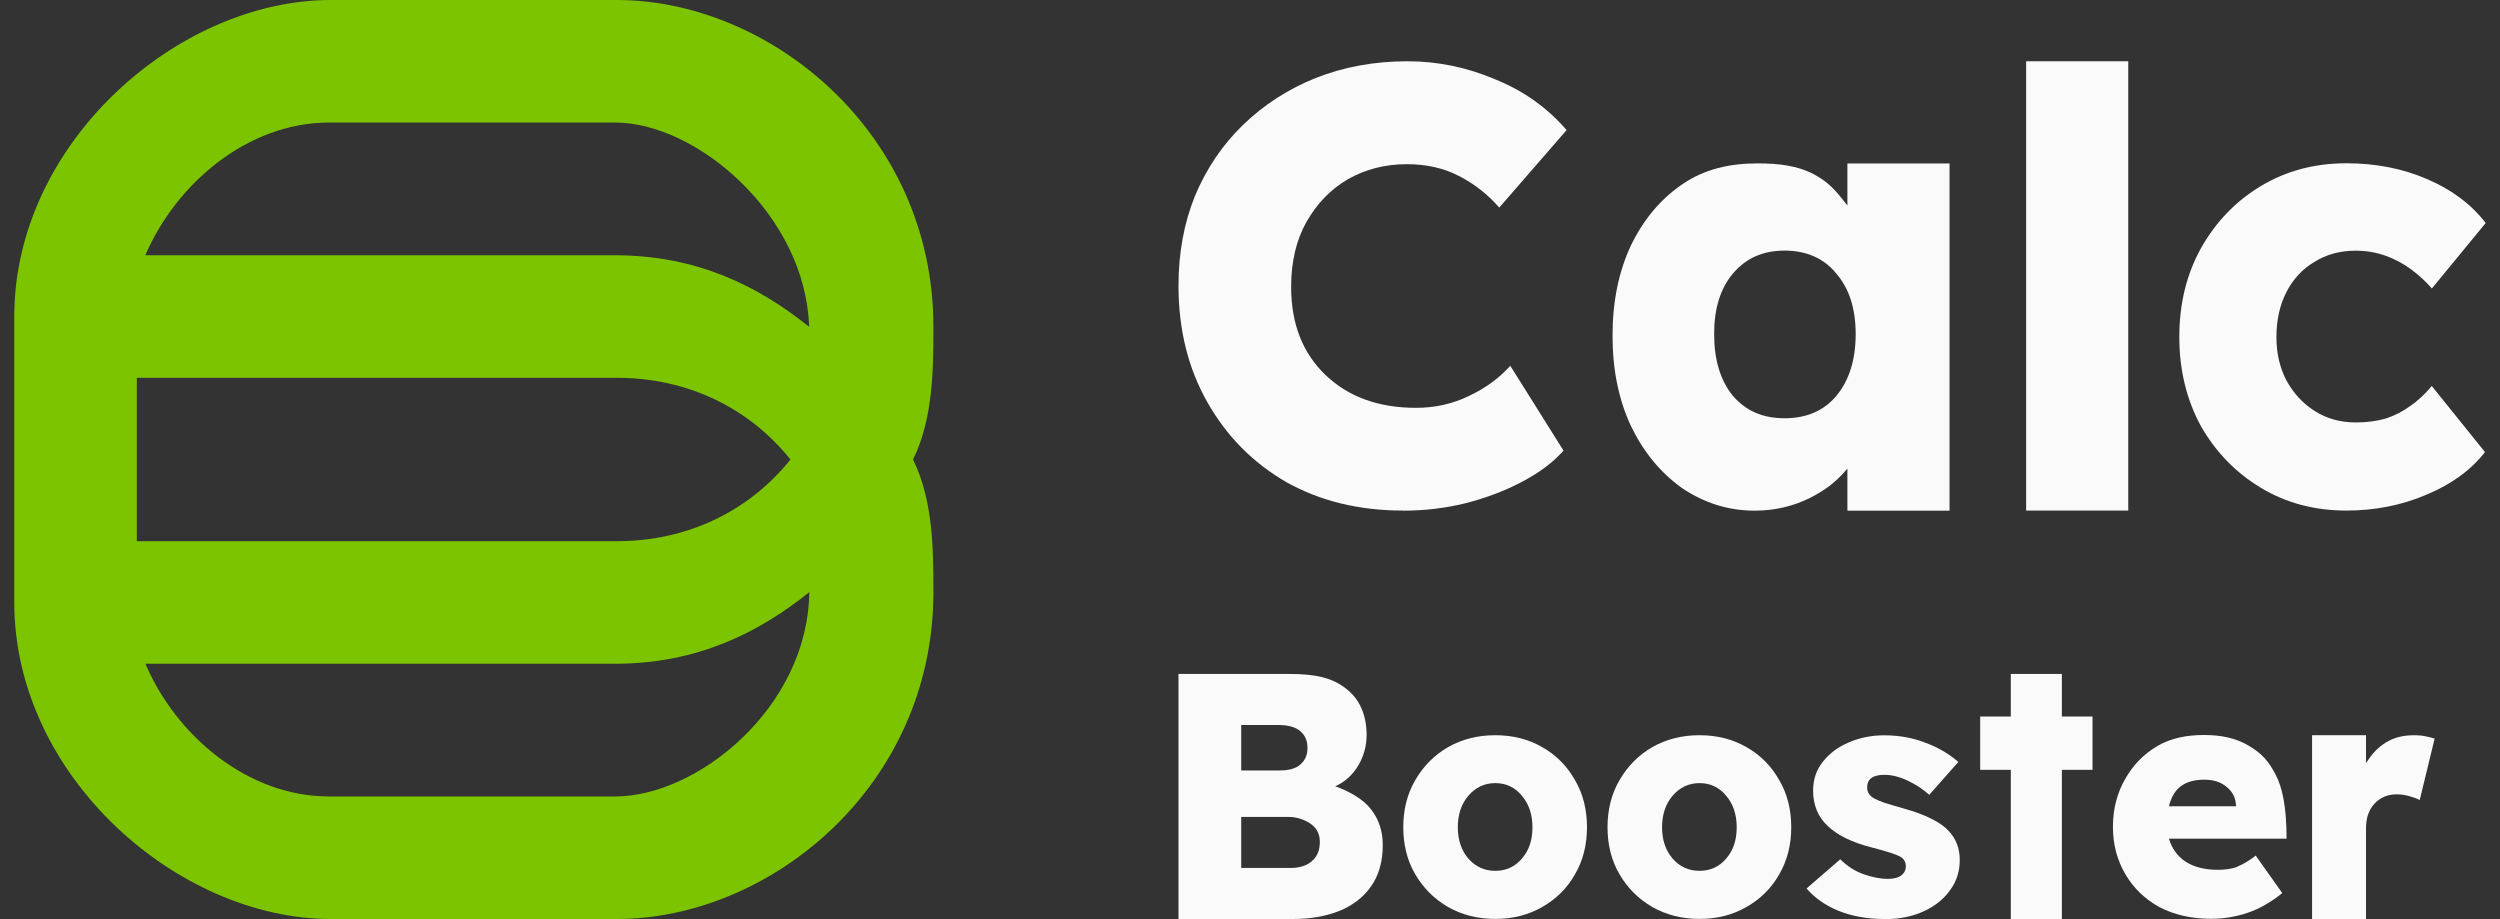
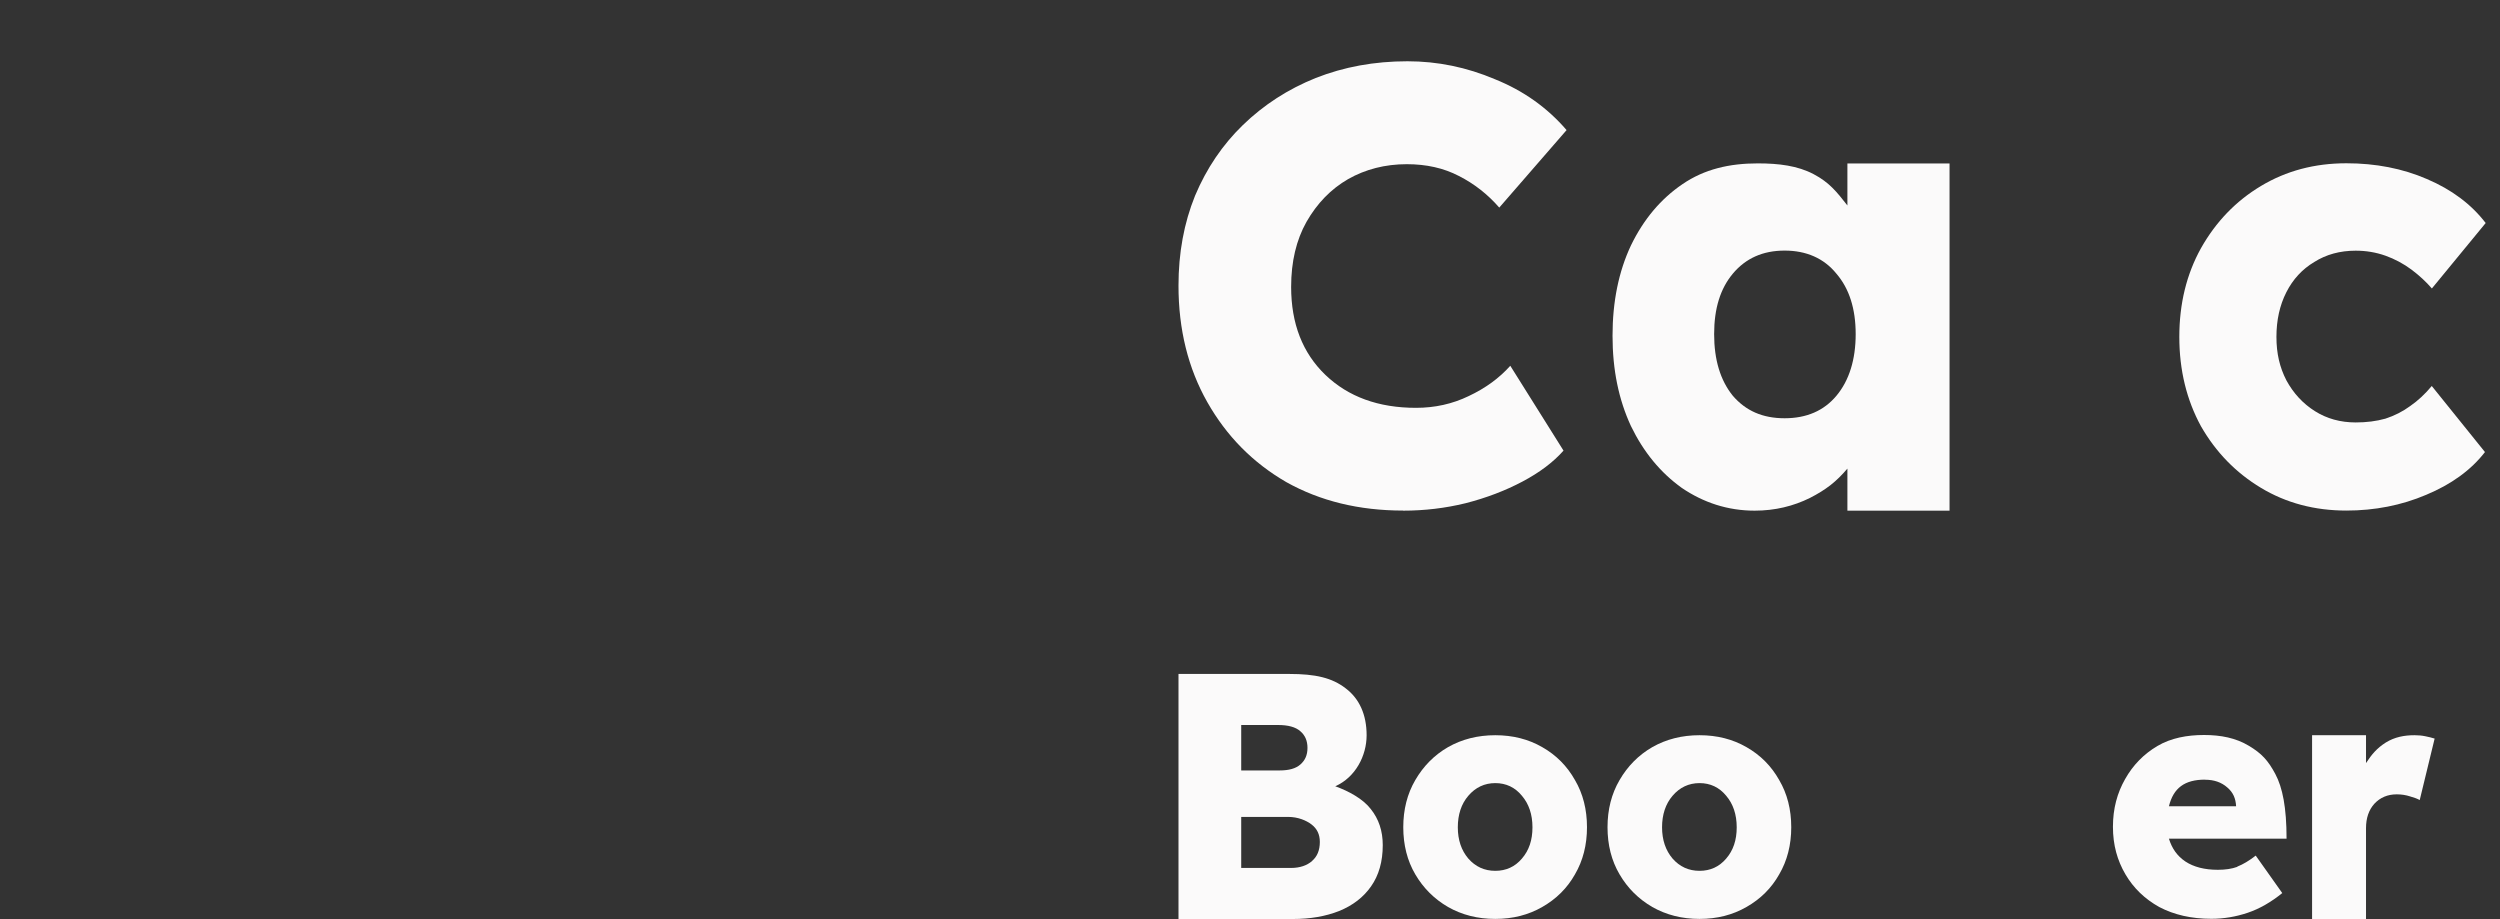
<svg xmlns="http://www.w3.org/2000/svg" width="136" height="50" viewBox="0 0 136 50" fill="none">
  <rect x="0" y="0" width="136" height="50" fill="#333333" stroke="none" />
  <path d="M76.333 27.775C73.933 27.775 71.816 27.258 69.972 26.225C68.149 25.169 66.722 23.72 65.677 21.875C64.633 20.031 64.11 17.92 64.11 15.537C64.11 13.76 64.41 12.132 65.01 10.649C65.633 9.166 66.499 7.883 67.61 6.805C68.744 5.705 70.066 4.85 71.572 4.244C73.105 3.639 74.766 3.333 76.566 3.333C78.21 3.333 79.794 3.661 81.327 4.311C82.883 4.938 84.177 5.861 85.222 7.077L81.56 11.293C80.938 10.577 80.205 9.999 79.36 9.571C78.538 9.143 77.594 8.932 76.533 8.932C75.355 8.932 74.288 9.205 73.338 9.743C72.405 10.282 71.649 11.06 71.072 12.071C70.516 13.06 70.238 14.237 70.238 15.609C70.238 17.609 70.86 19.203 72.105 20.398C73.349 21.587 74.988 22.186 77.033 22.186C78.055 22.186 79.01 21.975 79.894 21.548C80.805 21.12 81.56 20.57 82.16 19.898L85.055 24.514C84.499 25.142 83.755 25.703 82.822 26.197C81.888 26.692 80.855 27.086 79.727 27.375C78.616 27.647 77.483 27.78 76.333 27.78V27.775Z" fill="#FBFAFA" />
-   <path d="M110.222 27.775V3.333H115.777V27.775H110.222Z" fill="#FBFAFA" />
  <path d="M127.644 27.775C125.916 27.775 124.366 27.364 122.999 26.541C121.632 25.719 120.544 24.603 119.732 23.186C118.949 21.748 118.555 20.131 118.555 18.326C118.555 16.52 118.949 14.915 119.732 13.504C120.544 12.065 121.627 10.938 122.999 10.116C124.371 9.293 125.916 8.882 127.644 8.882C129.238 8.882 130.699 9.166 132.021 9.738C133.366 10.31 134.432 11.104 135.221 12.132L132.294 15.693C131.977 15.326 131.61 14.987 131.182 14.665C130.755 14.348 130.282 14.093 129.766 13.909C129.249 13.726 128.71 13.637 128.149 13.637C127.294 13.637 126.544 13.843 125.894 14.254C125.244 14.643 124.738 15.187 124.377 15.898C124.016 16.609 123.838 17.415 123.838 18.326C123.838 19.237 124.016 19.981 124.377 20.687C124.76 21.392 125.277 21.953 125.927 22.364C126.577 22.775 127.321 22.981 128.149 22.981C128.732 22.981 129.271 22.914 129.766 22.775C130.26 22.614 130.71 22.386 131.11 22.092C131.538 21.798 131.927 21.431 132.288 20.998L135.182 24.592C134.421 25.575 133.355 26.347 131.982 26.919C130.638 27.491 129.188 27.775 127.638 27.775H127.644Z" fill="#FBFAFA" />
-   <path fill-rule="evenodd" clip-rule="evenodd" d="M0.777 17.22V32.774C0.777 42.218 9.666 49.994 18 49.994H33.555C41.889 49.994 50.777 42.773 50.777 32.219C50.777 29.997 50.777 27.219 49.666 24.997C50.777 22.775 50.777 19.998 50.777 17.776C50.777 7.221 41.889 0 33.555 0H18C9.666 0 0.777 7.777 0.777 17.22ZM7.905 13.887C9.572 9.999 13.461 6.666 17.905 6.666H33.461C37.905 6.666 43.827 11.699 44.016 17.776C41.239 15.554 37.905 13.887 33.461 13.887H7.905ZM43 24.997C40.777 22.22 37.444 20.553 33.555 20.553H7.444V29.441C7.444 29.441 29.666 29.441 33.555 29.441C37.444 29.441 40.777 27.775 43 24.997ZM33.466 36.107H7.911C9.561 39.995 13.455 43.328 17.9 43.328H33.466C37.916 43.328 43.938 38.529 44.027 32.213C41.25 34.435 37.911 36.107 33.466 36.107Z" fill="#7CC400" />
  <path d="M100.499 8.888V11.177C99.922 10.443 99.522 9.927 98.655 9.471C97.788 9.016 96.777 8.888 95.622 8.888C94.088 8.888 92.722 9.199 91.522 10.021C90.344 10.821 89.411 11.932 88.722 13.354C88.055 14.776 87.722 16.409 87.722 18.265C87.722 20.12 88.055 21.731 88.722 23.175C89.411 24.597 90.333 25.714 91.488 26.541C92.666 27.341 93.988 27.78 95.455 27.78C96.566 27.78 97.566 27.53 98.455 27.091C99.344 26.636 99.9 26.197 100.499 25.492V27.78H106.055V8.893H100.499V8.888ZM99.9 21.531C99.222 22.342 98.283 22.753 97.083 22.753C95.883 22.753 94.972 22.348 94.266 21.531C93.588 20.692 93.249 19.576 93.249 18.176C93.249 16.776 93.588 15.698 94.266 14.887C94.966 14.049 95.905 13.632 97.083 13.632C98.261 13.632 99.222 14.049 99.9 14.887C100.599 15.698 100.949 16.798 100.949 18.176C100.949 19.553 100.599 20.698 99.9 21.531Z" fill="#FBFAFA" />
  <path d="M121.711 47.156C121.405 47.267 121.055 47.317 120.65 47.317C119.933 47.317 119.339 47.167 118.878 46.861C118.428 46.556 118.15 46.145 117.989 45.623H124.389C124.389 43.928 124.172 42.845 123.778 42.106C123.383 41.368 123.039 40.99 122.333 40.568C121.628 40.145 120.817 39.984 119.9 39.984C118.983 39.984 118.1 40.145 117.361 40.584C116.617 41.023 116.033 41.623 115.605 42.384C115.178 43.134 114.944 43.984 114.944 44.978C114.944 45.973 115.183 46.811 115.622 47.561C116.061 48.311 116.678 48.906 117.467 49.344C118.272 49.767 119.217 49.983 120.3 49.983C120.972 49.983 121.628 49.872 122.272 49.656C122.917 49.439 123.544 49.078 124.155 48.583L122.711 46.545C122.355 46.822 122.022 47.023 121.705 47.145L121.711 47.156ZM119.955 42.417C120.444 42.417 120.844 42.556 121.161 42.834C121.489 43.112 121.622 43.44 121.644 43.862H117.989C118.233 42.867 118.844 42.412 119.955 42.412V42.417Z" fill="#FBFAFA" />
  <path d="M85.677 42.434C85.249 41.673 84.66 41.079 83.899 40.645C83.149 40.212 82.299 39.996 81.344 39.996C80.388 39.996 79.532 40.212 78.771 40.645C78.021 41.079 77.432 41.679 76.993 42.434C76.555 43.184 76.338 44.04 76.338 45.001C76.338 45.962 76.555 46.823 76.993 47.567C77.432 48.317 78.027 48.906 78.771 49.339C79.532 49.772 80.388 49.989 81.344 49.989C82.299 49.989 83.149 49.772 83.899 49.339C84.66 48.906 85.255 48.317 85.677 47.567C86.116 46.817 86.332 45.962 86.332 45.001C86.332 44.04 86.116 43.179 85.677 42.434ZM82.793 46.706C82.416 47.15 81.932 47.373 81.344 47.373C80.755 47.373 80.266 47.15 79.877 46.706C79.499 46.262 79.305 45.695 79.305 45.006C79.305 44.317 79.493 43.734 79.877 43.29C80.266 42.834 80.76 42.601 81.344 42.601C81.927 42.601 82.416 42.829 82.793 43.29C83.171 43.734 83.366 44.306 83.366 45.006C83.366 45.706 83.177 46.262 82.793 46.706Z" fill="#FBFAFA" />
  <path d="M96.788 42.434C96.36 41.673 95.771 41.079 95.01 40.645C94.26 40.212 93.41 39.996 92.455 39.996C91.499 39.996 90.644 40.212 89.883 40.645C89.133 41.079 88.544 41.679 88.105 42.434C87.666 43.184 87.449 44.04 87.449 45.001C87.449 45.962 87.666 46.823 88.105 47.567C88.544 48.317 89.138 48.906 89.883 49.339C90.644 49.772 91.499 49.989 92.455 49.989C93.41 49.989 94.26 49.772 95.01 49.339C95.771 48.906 96.366 48.317 96.788 47.567C97.227 46.817 97.444 45.962 97.444 45.001C97.444 44.04 97.227 43.179 96.788 42.434ZM93.905 46.706C93.527 47.15 93.044 47.373 92.455 47.373C91.866 47.373 91.377 47.15 90.988 46.706C90.61 46.262 90.416 45.695 90.416 45.006C90.416 44.317 90.605 43.734 90.988 43.29C91.377 42.834 91.871 42.601 92.455 42.601C93.038 42.601 93.527 42.829 93.905 43.29C94.283 43.734 94.477 44.306 94.477 45.006C94.477 45.706 94.288 46.262 93.905 46.706Z" fill="#FBFAFA" />
-   <path d="M102.544 49.994C101.583 49.994 100.738 49.844 100.005 49.544C99.283 49.244 98.711 48.839 98.277 48.333L100.111 46.745C100.483 47.117 100.905 47.389 101.372 47.556C101.85 47.722 102.294 47.811 102.705 47.811C103.016 47.811 103.255 47.75 103.427 47.628C103.594 47.495 103.677 47.328 103.677 47.122C103.677 46.895 103.577 46.717 103.372 46.6C103.155 46.478 102.65 46.317 101.861 46.111C100.755 45.834 99.939 45.434 99.411 44.917C99.161 44.678 98.966 44.401 98.833 44.084C98.7 43.756 98.633 43.401 98.633 43.017C98.633 42.401 98.811 41.873 99.172 41.429C99.533 40.973 100.005 40.623 100.594 40.379C101.194 40.123 101.827 40.001 102.5 40.001C103.305 40.001 104.05 40.134 104.733 40.401C105.427 40.657 106.027 41.006 106.533 41.451L104.95 43.239C104.638 42.951 104.255 42.695 103.8 42.478C103.355 42.262 102.922 42.151 102.505 42.151C101.883 42.151 101.572 42.379 101.572 42.84C101.572 43.095 101.7 43.289 101.95 43.434C102.055 43.495 102.244 43.573 102.505 43.667C102.772 43.751 103.133 43.862 103.605 43.995C104.172 44.151 104.655 44.334 105.061 44.539C105.466 44.734 105.794 44.962 106.033 45.228C106.416 45.65 106.611 46.167 106.611 46.784C106.611 47.4 106.433 47.967 106.072 48.444C105.722 48.928 105.244 49.306 104.633 49.583C104.022 49.861 103.327 50 102.544 50V49.994Z" fill="#FBFAFA" />
-   <path d="M109.388 49.994V41.879H107.722V38.979H109.388V36.663H112.166V38.979H113.833V41.879H112.166V49.994H109.388Z" fill="#FBFAFA" />
  <path d="M74.566 44.006C74.138 43.451 73.36 43.034 72.638 42.773C73.744 42.284 74.344 41.106 74.344 39.996C74.344 38.885 73.955 38.012 73.205 37.446C72.46 36.868 71.555 36.663 70.138 36.663H64.11V49.994H70.333C71.272 49.994 72.11 49.85 72.844 49.561C73.588 49.261 74.171 48.811 74.583 48.222C75.01 47.617 75.222 46.867 75.222 45.973C75.222 45.206 75.005 44.551 74.566 44.006ZM67.522 39.44H69.522C70.077 39.44 70.483 39.551 70.738 39.779C70.994 39.996 71.127 40.295 71.127 40.684C71.127 41.073 70.999 41.362 70.738 41.59C70.494 41.806 70.121 41.912 69.616 41.912H67.522V39.44ZM71.377 46.839C71.105 47.078 70.722 47.217 70.216 47.217H67.522V44.44H70.077C70.605 44.44 71.06 44.628 71.355 44.856C71.649 45.084 71.799 45.395 71.799 45.8C71.799 46.256 71.655 46.6 71.371 46.839H71.377Z" fill="#FBFAFA" />
  <path d="M125.777 49.995V39.996H128.711V41.512C129.027 41.029 129.305 40.701 129.783 40.396C130.277 40.09 130.8 39.996 131.35 39.996C131.55 39.996 131.744 40.012 131.933 40.051C132.122 40.09 132.288 40.129 132.444 40.179L131.633 43.523C131.505 43.451 131.327 43.384 131.105 43.323C130.883 43.251 130.644 43.212 130.383 43.212C129.888 43.212 129.483 43.384 129.166 43.723C128.861 44.062 128.711 44.506 128.711 45.051V49.995H125.777Z" fill="#FBFAFA" />
</svg>